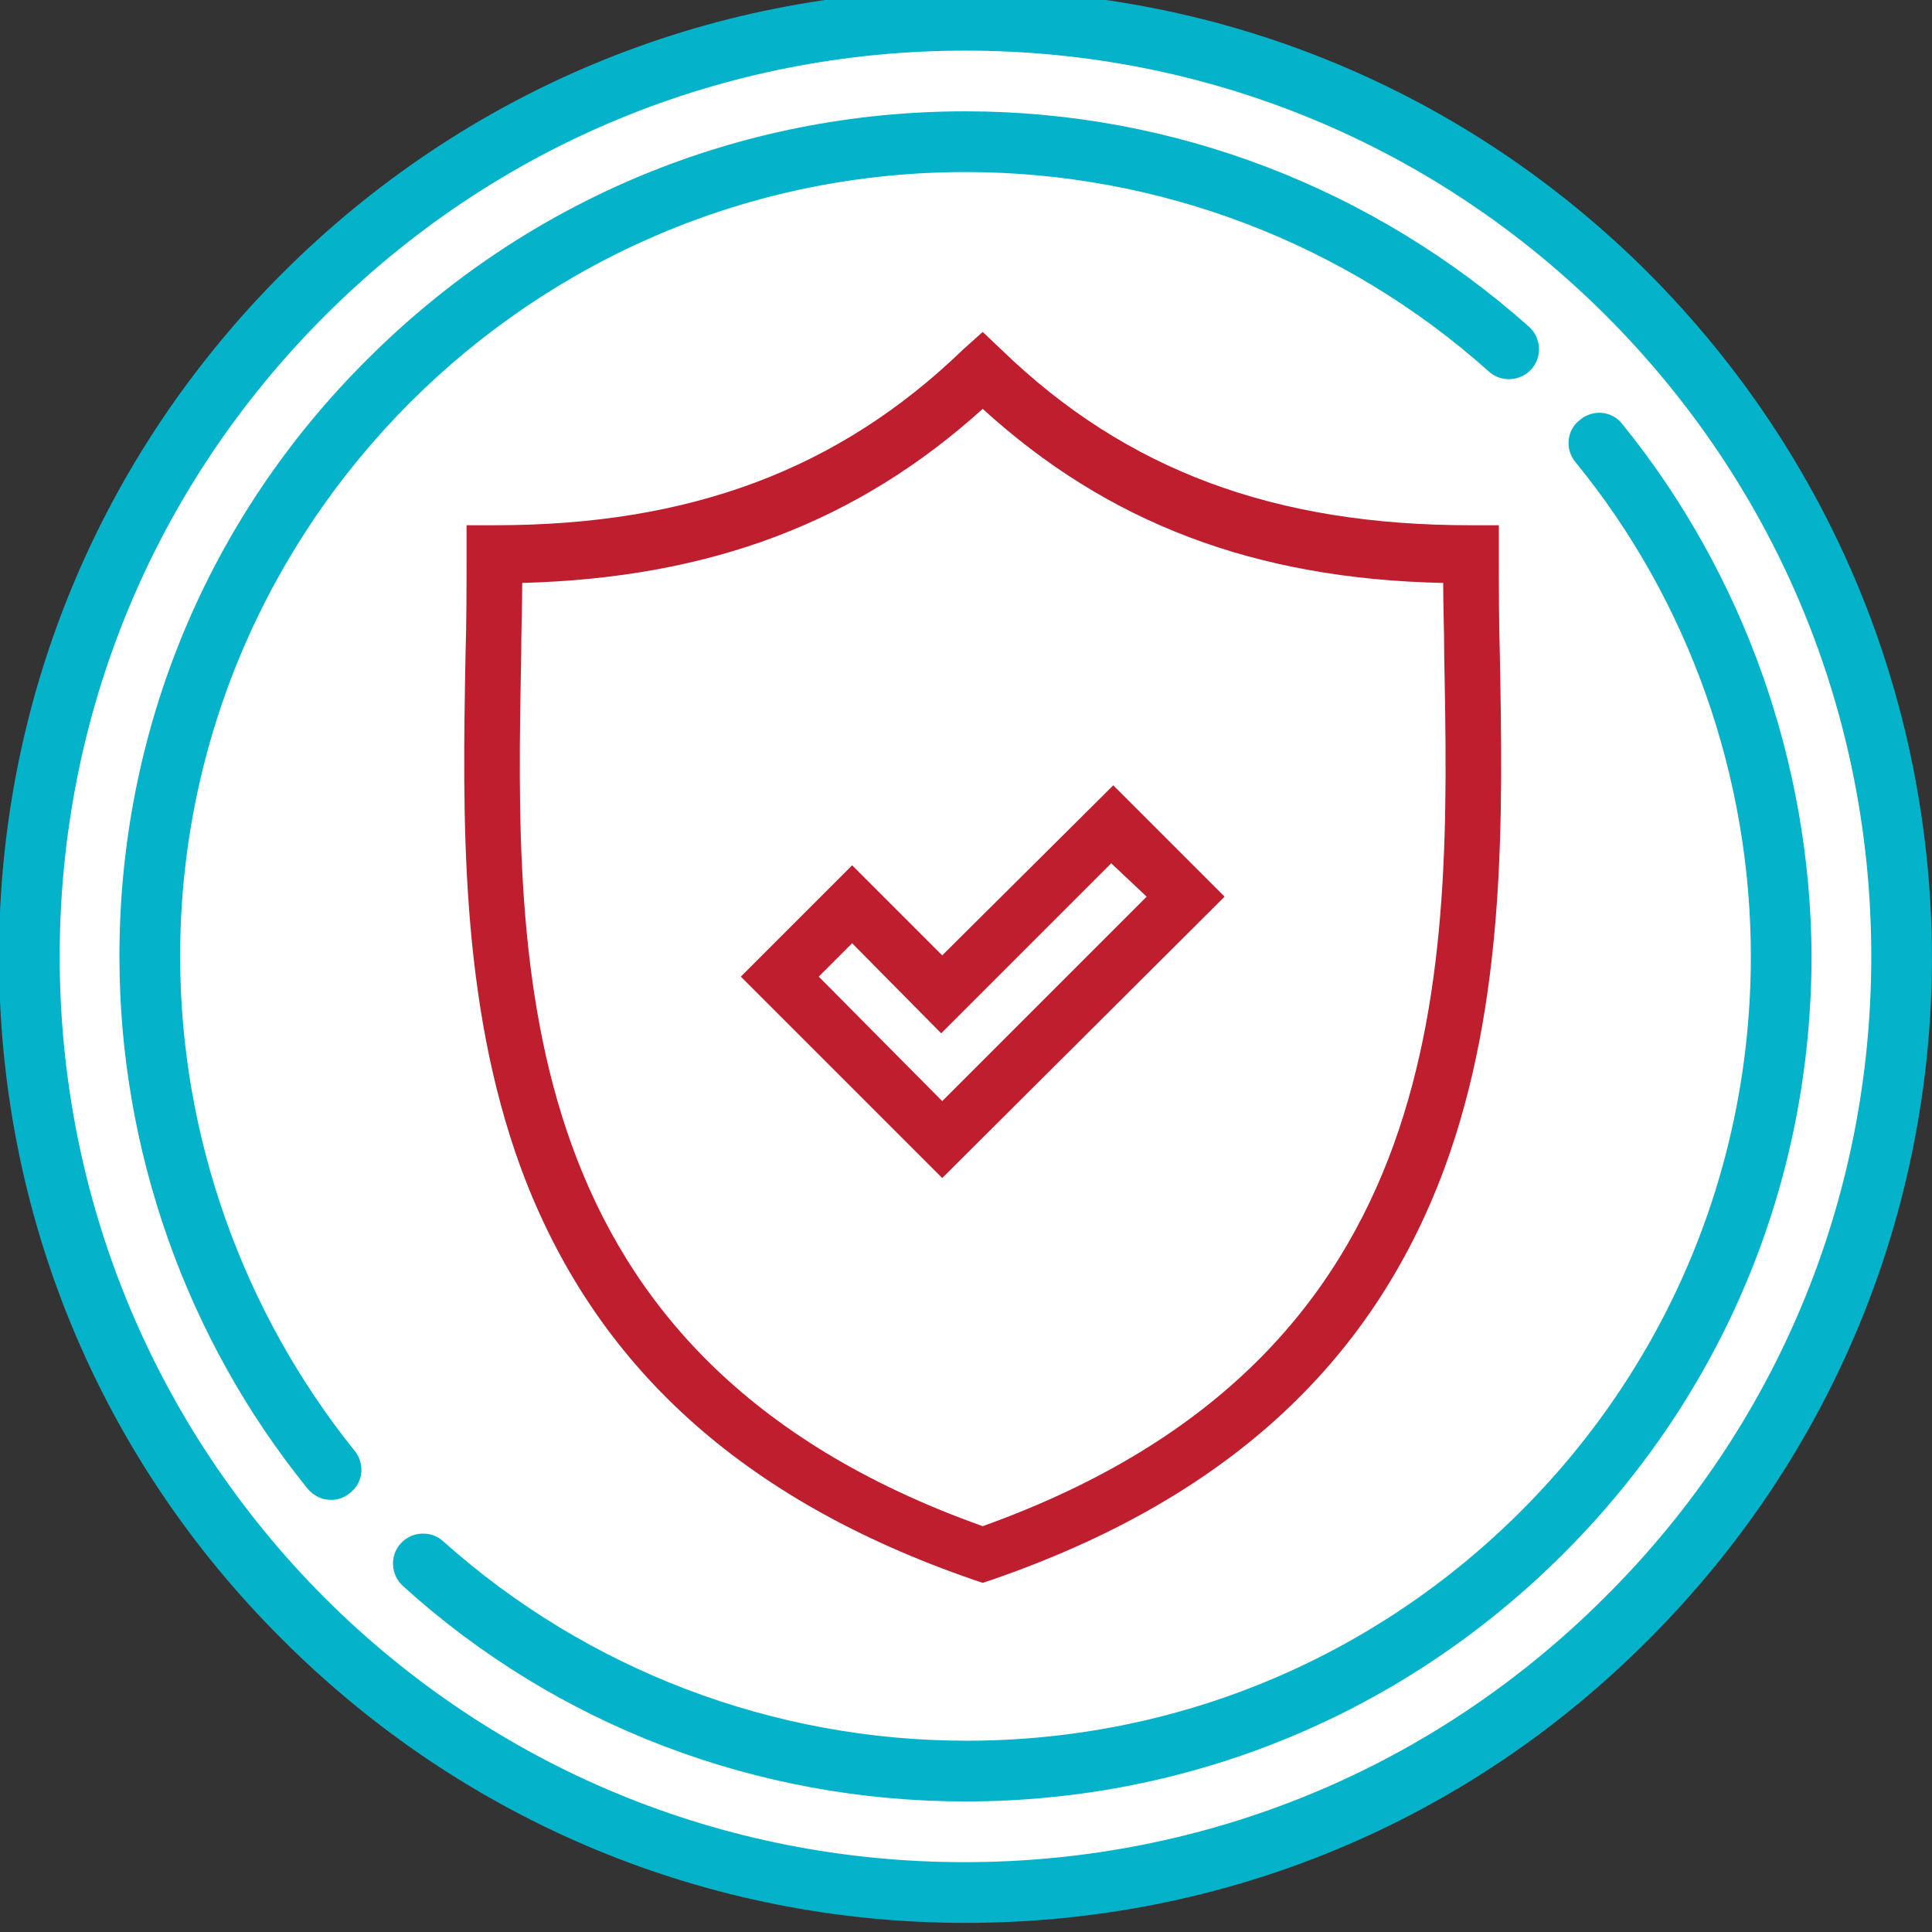
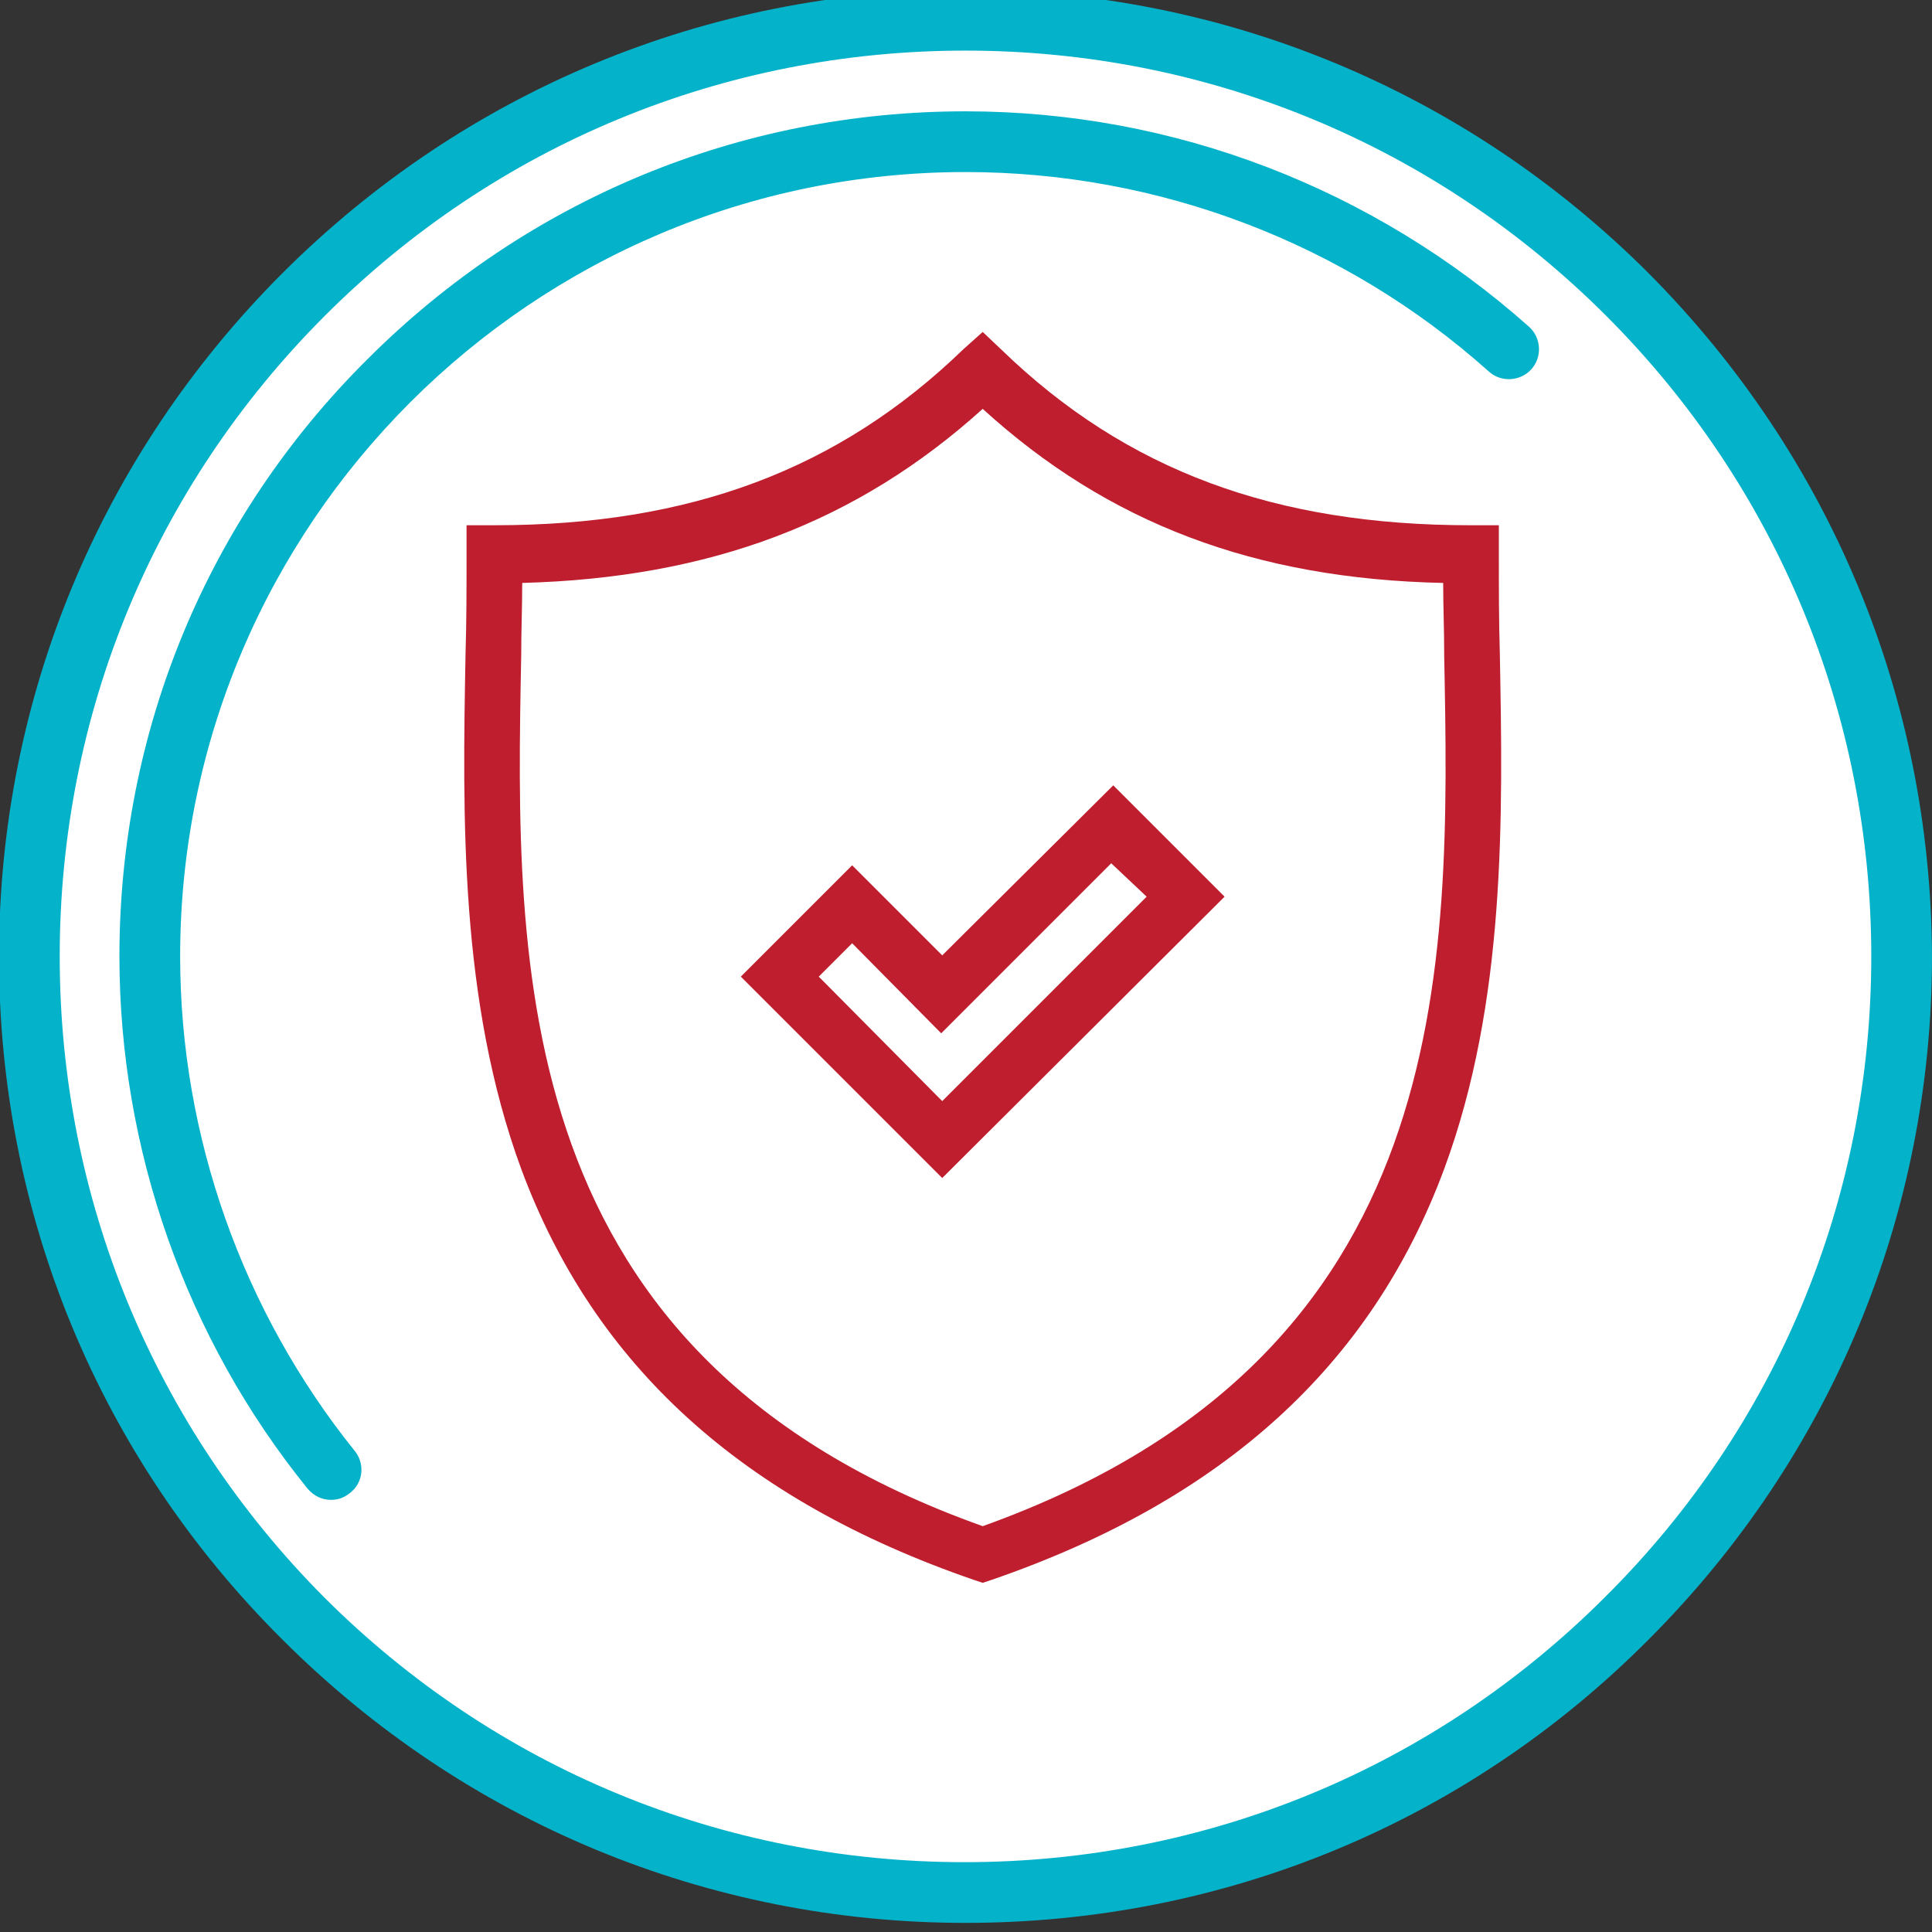
<svg xmlns="http://www.w3.org/2000/svg" version="1.1" id="Layer_1" x="0px" y="0px" viewBox="0 0 190.9 190.9" style="enable-background:new 0 0 190.9 190.9;" xml:space="preserve">
  <rect x="0" y="0" width="190.9" height="190.9" fill="#333333" stroke="none" />
  <style type="text/css">
	.st0{fill:#FFFFFF;}
	.st1{fill:#04B2CA;}
	.st2{fill:#BE1E2D;}
</style>
  <g>
    <circle class="st0" cx="95.4" cy="94.5" r="93.4" />
    <g>
      <g>
        <path class="st1" d="M162.9,27c-18-18-42-28-67.5-28S45.9,9,27.9,27c-18,18-28,42-28,67.5c0,25.5,9.9,49.5,28,67.5     c18,18,42,28,67.5,28c25.5,0,49.5-9.9,67.5-28c18-18,28-42,28-67.5C190.8,69,180.9,45.1,162.9,27L162.9,27z M158.6,157.8     c-16.9,16.9-39.4,26.2-63.3,26.2c-23.9,0-46.4-9.3-63.3-26.2C15.2,140.9,5.9,118.4,5.9,94.5c0-23.9,9.3-46.4,26.2-63.3     S71.5,5,95.4,5c23.9,0,46.4,9.3,63.3,26.2c16.9,16.9,26.2,39.4,26.2,63.3C184.9,118.4,175.6,140.9,158.6,157.8L158.6,157.8z      M158.6,157.8" />
-         <path class="st1" d="M160.3,41.9c-1-1.3-2.9-1.5-4.2-0.4c-1.3,1-1.5,2.9-0.4,4.2c11.2,13.7,17.3,31.1,17.3,48.8     c0,20.7-8.1,40.2-22.7,54.8c-14.6,14.6-34.1,22.7-54.8,22.7c-19.1,0-37.5-7-51.7-19.7c-1.2-1.1-3.1-1-4.2,0.2     c-1.1,1.2-1,3.1,0.2,4.2C55,170.5,74.8,178,95.4,178c22.3,0,43.3-8.7,59.1-24.5c15.8-15.8,24.5-36.7,24.5-59.1     C178.9,75.4,172.3,56.7,160.3,41.9L160.3,41.9z M160.3,41.9" />
        <path class="st1" d="M17.8,94.5C17.8,51.8,52.6,17,95.4,17c19.1,0,37.5,7,51.7,19.7c1.2,1.1,3.1,1,4.2-0.2c1.1-1.2,1-3.1-0.2-4.2     C135.7,18.6,116,11,95.4,11c-22.3,0-43.3,8.7-59.1,24.5C20.5,51.2,11.8,72.2,11.8,94.5c0,19.1,6.6,37.8,18.6,52.6     c0.6,0.7,1.4,1.1,2.3,1.1c0.7,0,1.3-0.2,1.9-0.7c1.3-1,1.5-2.9,0.4-4.2C24,129.6,17.8,112.3,17.8,94.5L17.8,94.5z M17.8,94.5" />
      </g>
    </g>
  </g>
  <title>cybersecurityCircle</title>
  <path class="st2" d="M93.1,94.4l-8.9-8.9l-11,11l19.9,19.9L121,88.6l-11-11L93.1,94.4z M113.3,88.6l-20.2,20.2L80.9,96.5l3.3-3.3  l8.8,8.9l16.8-16.8L113.3,88.6z" />
  <path class="st2" d="M148.2,64.7c-0.1-3.4-0.1-6.6-0.1-9.8v-3h-2.8c-19.3,0-34-5.4-46.3-17.3l-1.9-1.8l-1.9,1.7  c-12.3,11.9-27,17.4-46.3,17.4h-2.8v3c0,3.2,0,6.5-0.1,9.7c-0.3,16.1-0.6,34.3,5.5,50.9c7.2,19.4,21.8,32.7,44.7,40.6l0.9,0.3  l0.9-0.3c22.9-7.9,37.5-21.2,44.7-40.6C148.8,99,148.5,80.8,148.2,64.7z M97.1,150.8c-46.9-16.7-46.2-55.1-45.6-86  c0-2.5,0.1-4.8,0.1-7.2c18.6-0.5,33.1-6,45.5-17.2c12.4,11.3,26.9,16.8,45.5,17.2c0,2.3,0.1,4.6,0.1,7v0.2  C143.3,95.7,144,134,97.1,150.8z" />
</svg>